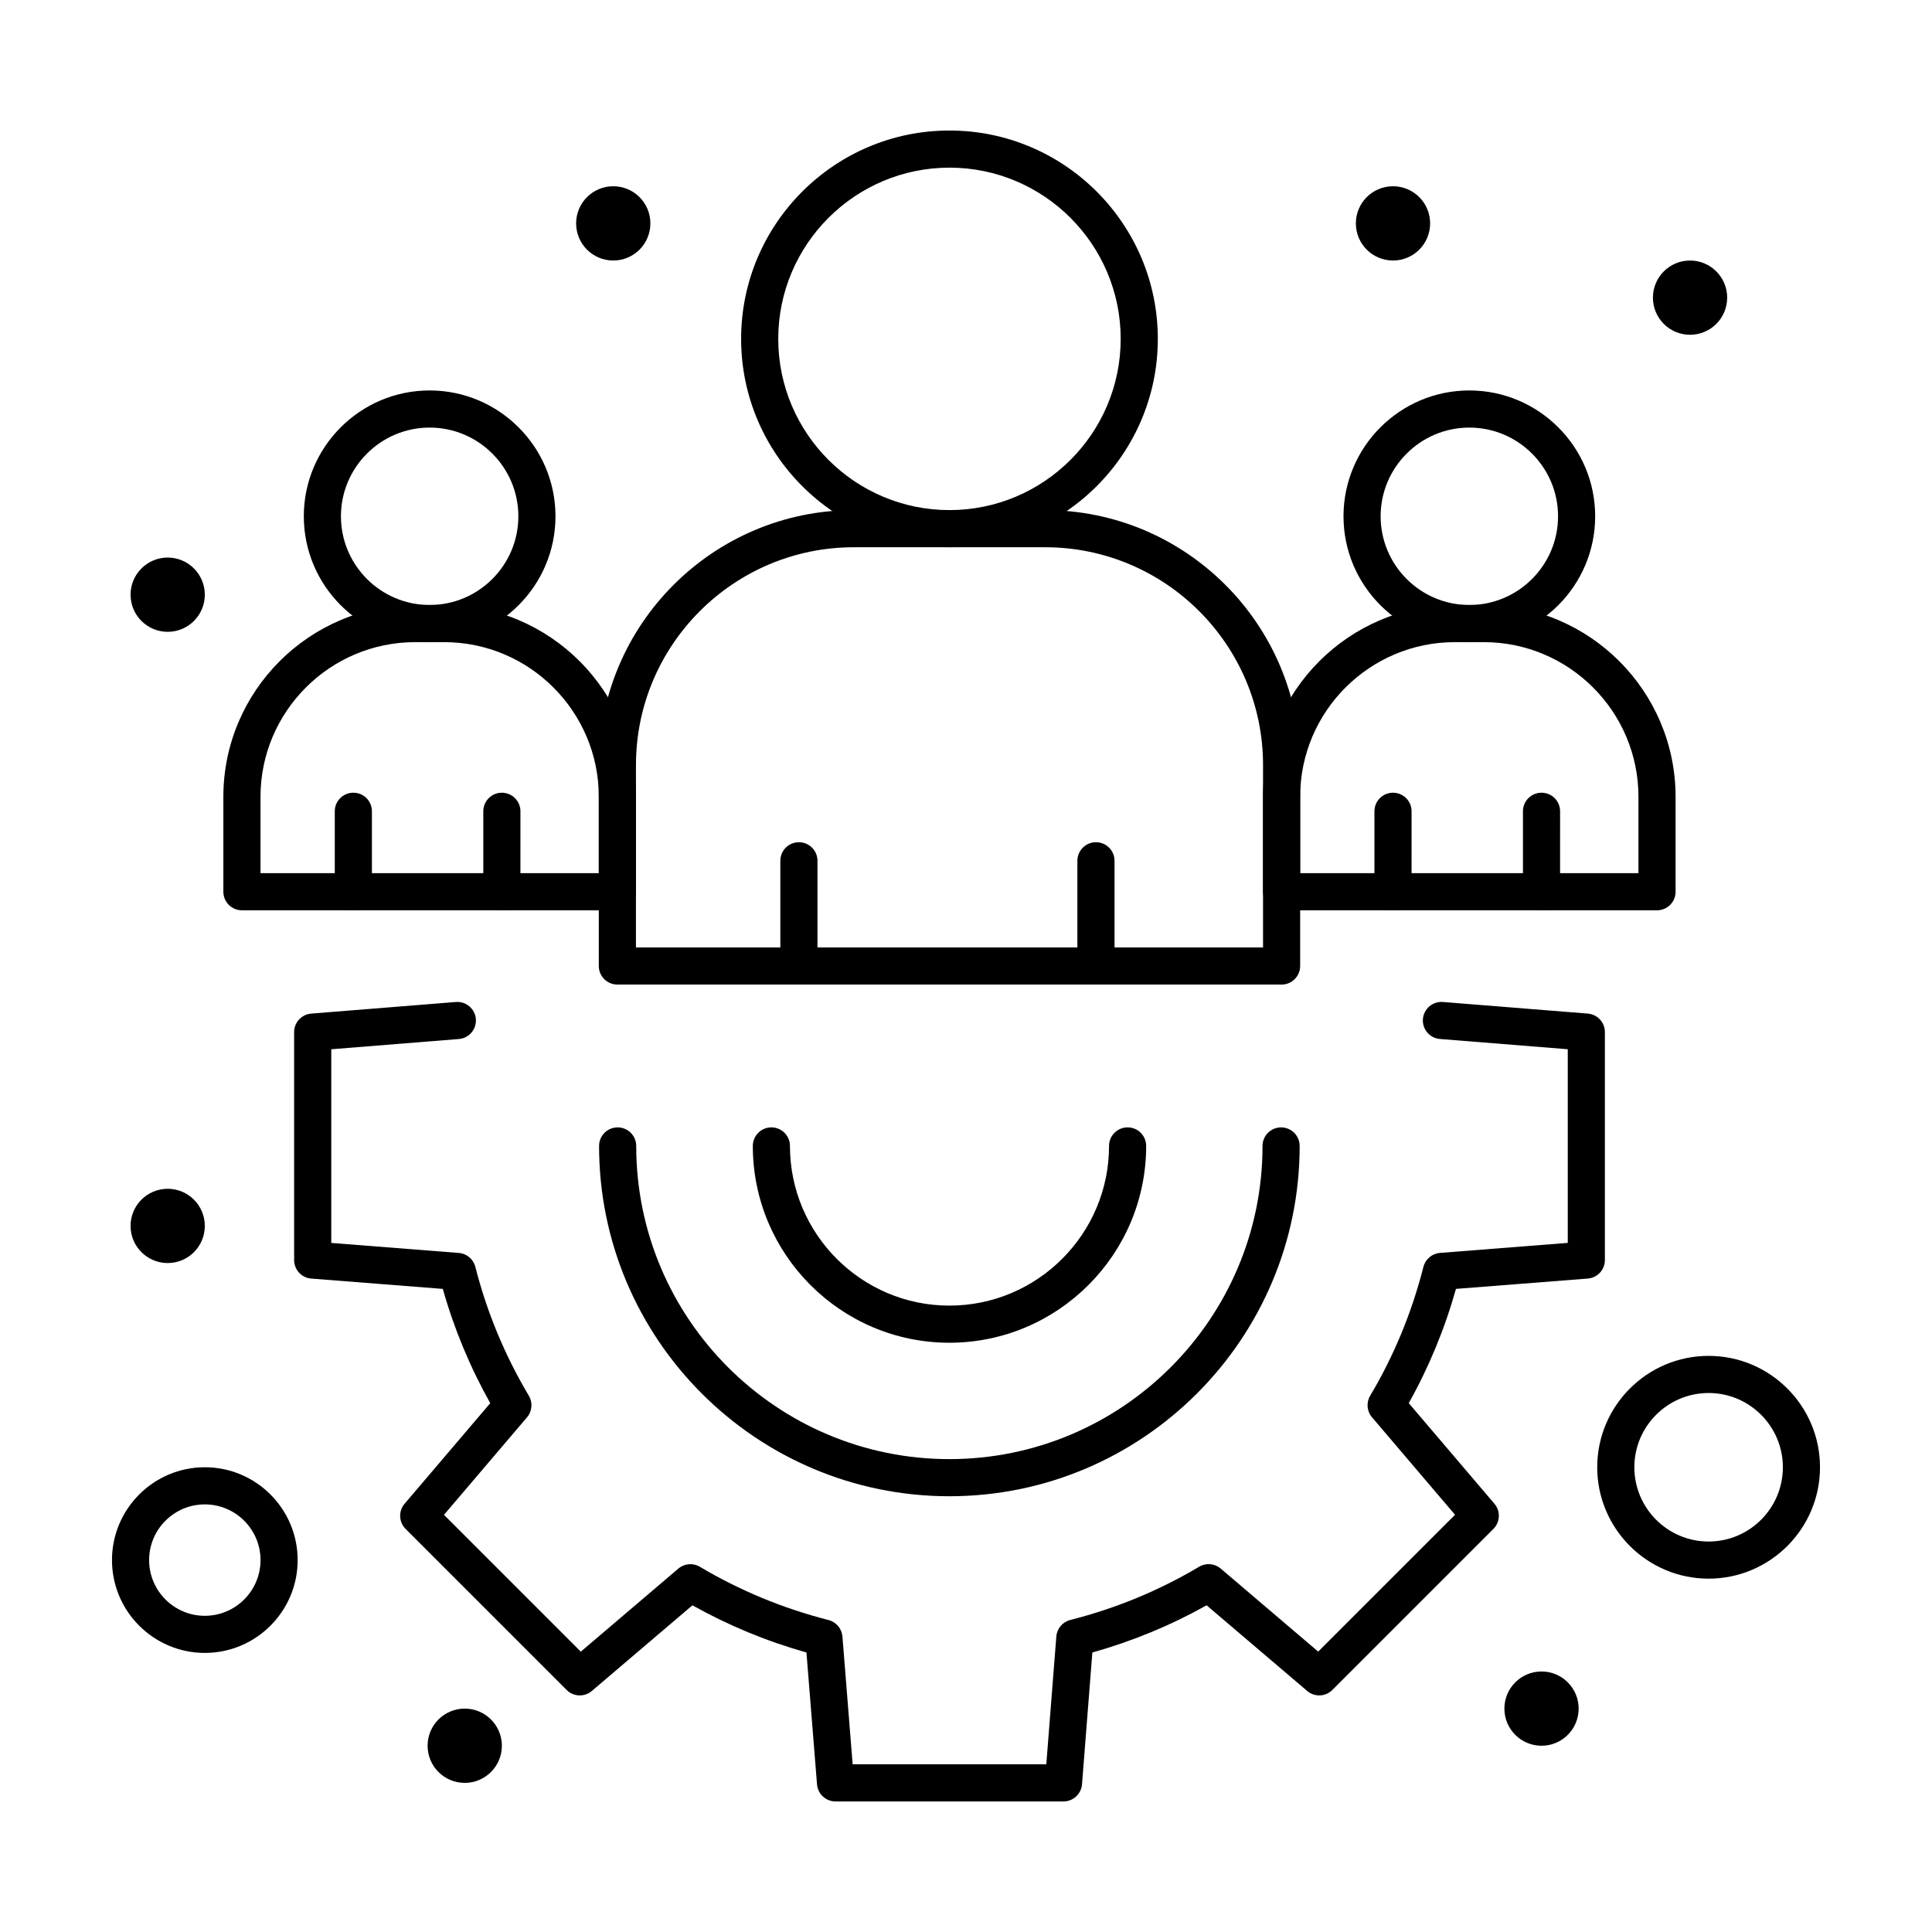
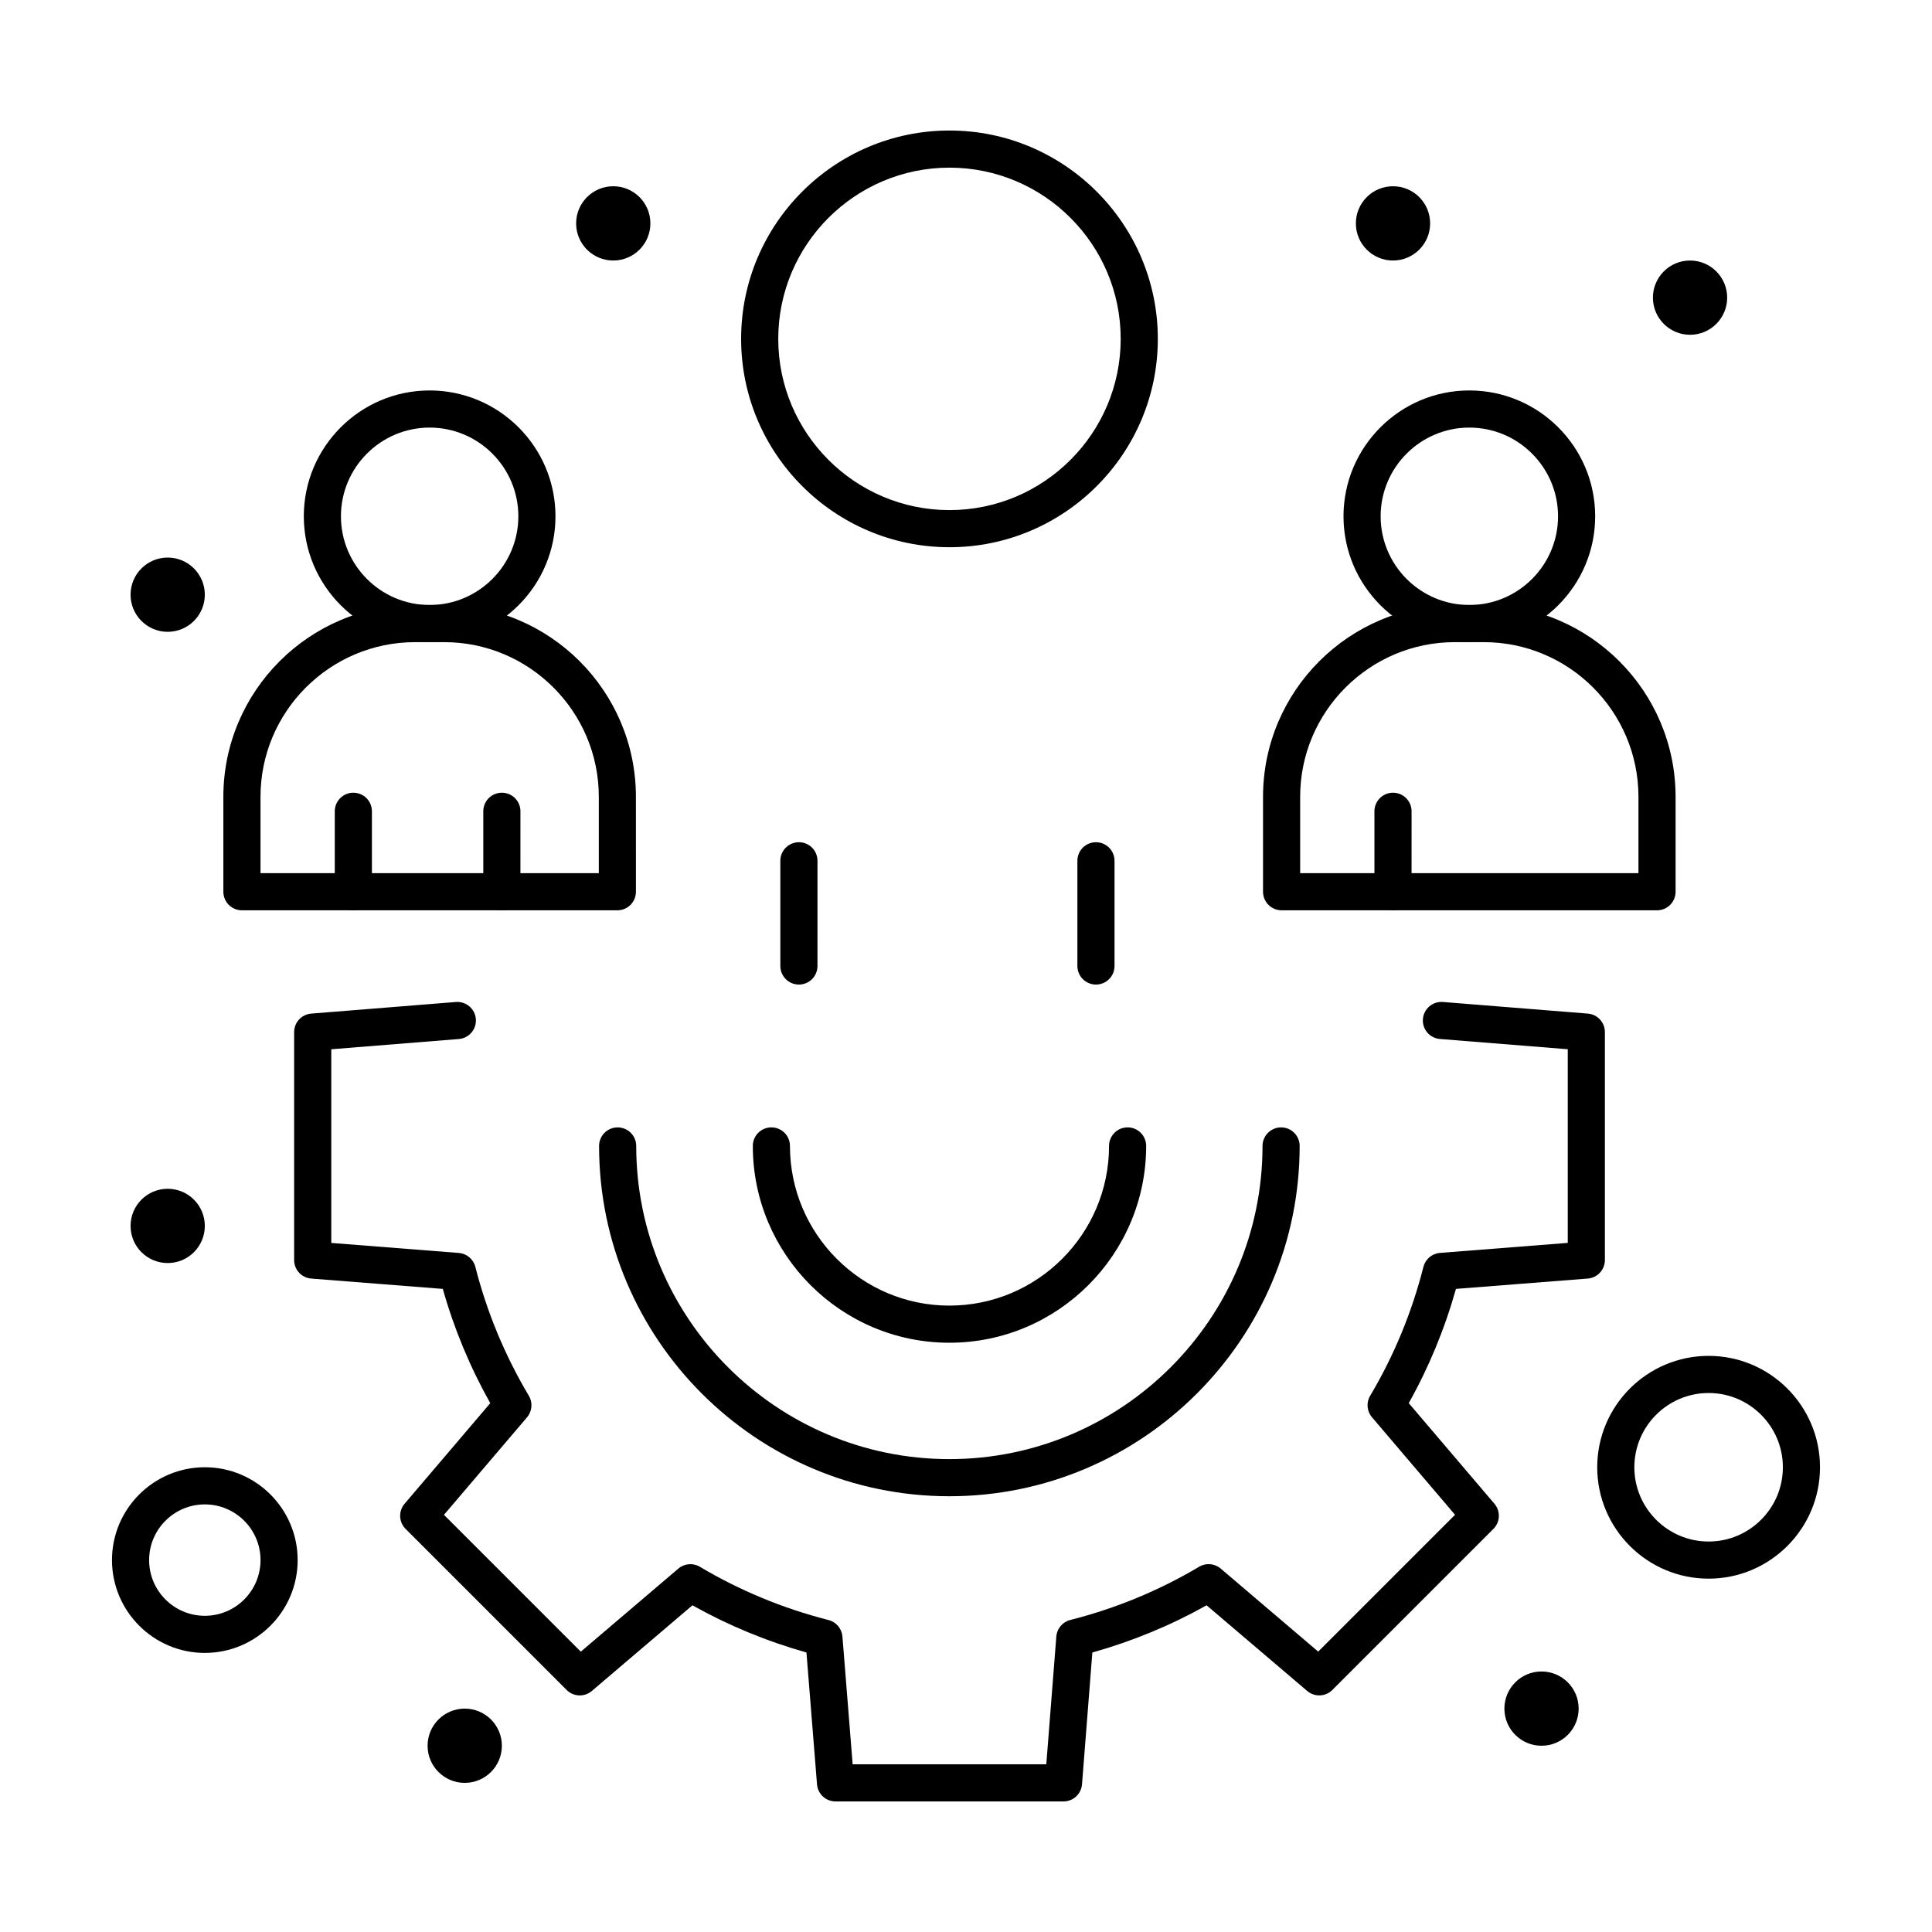
<svg xmlns="http://www.w3.org/2000/svg" fill="#000000" width="800px" height="800px" version="1.1" viewBox="144 144 512 512">
  <g>
    <path d="m425.83 621.4h-60.41c-2.562 0-4.699-1.969-4.902-4.527l-2.801-34.945c-10.582-2.984-20.719-7.18-30.219-12.504l-26.66 22.703c-1.953 1.664-4.856 1.547-6.668-0.266l-42.684-42.684c-1.812-1.812-1.93-4.715-0.266-6.668l22.703-26.656c-5.391-9.602-9.609-19.762-12.574-30.281l-34.867-2.738c-2.559-0.199-4.535-2.336-4.535-4.902v-60.414c0-2.562 1.969-4.699 4.527-4.902l38.336-3.078c2.699-0.211 5.082 1.801 5.297 4.512 0.219 2.707-1.801 5.082-4.508 5.301l-33.809 2.715v51.324l33.801 2.656c2.102 0.164 3.863 1.648 4.383 3.695 3.035 11.953 7.805 23.445 14.176 34.152 1.078 1.809 0.883 4.102-0.48 5.707l-22.012 25.844 36.262 36.262 25.848-22.012c1.602-1.363 3.898-1.559 5.707-0.48 10.559 6.285 22.031 11.035 34.09 14.113 2.039 0.52 3.519 2.277 3.688 4.375l2.707 33.859h51.32l2.656-33.867c0.164-2.102 1.648-3.867 3.695-4.383 12.086-3.066 23.574-7.816 34.152-14.109 1.809-1.078 4.102-0.883 5.707 0.48l25.844 22.012 36.262-36.262-22.008-25.844c-1.367-1.605-1.559-3.898-0.48-5.707 6.293-10.578 11.043-22.066 14.113-34.152 0.52-2.043 2.281-3.531 4.383-3.695l33.867-2.656v-51.32l-33.875-2.715c-2.707-0.219-4.731-2.59-4.512-5.297 0.219-2.711 2.606-4.723 5.297-4.512l38.402 3.078c2.559 0.207 4.527 2.34 4.527 4.902v60.414c0 2.566-1.977 4.703-4.535 4.902l-34.934 2.738c-2.981 10.609-7.176 20.762-12.508 30.277l22.703 26.66c1.664 1.953 1.547 4.856-0.266 6.668l-42.684 42.684c-1.812 1.816-4.715 1.93-6.668 0.266l-26.66-22.703c-9.516 5.336-19.672 9.531-30.277 12.508l-2.738 34.934c-0.211 2.562-2.348 4.539-4.914 4.539z" />
    <path d="m395.59 540.52c-51.188 0-92.828-41.645-92.828-92.828 0-2.719 2.203-4.922 4.922-4.922s4.922 2.203 4.922 4.922c0 45.762 37.23 82.988 82.988 82.988 45.762 0 82.988-37.23 82.988-82.988 0-2.719 2.203-4.922 4.922-4.922s4.922 2.203 4.922 4.922c-0.008 51.184-41.652 92.828-92.836 92.828z" />
    <path d="m395.59 499.84c-28.723 0-52.086-23.395-52.086-52.152 0-2.719 2.203-4.922 4.922-4.922s4.922 2.203 4.922 4.922c0 23.332 18.953 42.312 42.246 42.312 23.332 0 42.312-18.98 42.312-42.312 0-2.719 2.203-4.922 4.922-4.922s4.922 2.203 4.922 4.922c-0.008 28.754-23.402 52.152-52.16 52.152z" />
    <path d="m601.72 222.88c0 5.434-4.406 9.84-9.84 9.84s-9.84-4.406-9.84-9.84 4.406-9.84 9.84-9.84 9.84 4.406 9.84 9.84" />
    <path d="m523 203.2c0 5.434-4.406 9.84-9.84 9.84-5.438 0-9.84-4.406-9.84-9.84 0-5.438 4.402-9.84 9.84-9.84 5.434 0 9.84 4.402 9.84 9.84" />
    <path d="m316.36 203.2c0 5.434-4.406 9.84-9.84 9.84-5.438 0-9.84-4.406-9.84-9.84 0-5.438 4.402-9.84 9.84-9.84 5.434 0 9.84 4.402 9.84 9.84" />
    <path d="m198.28 301.6c0 5.434-4.406 9.84-9.84 9.84s-9.84-4.406-9.84-9.84 4.406-9.84 9.84-9.84 9.84 4.406 9.84 9.84" />
    <path d="m198.28 468.88c0 5.434-4.406 9.84-9.84 9.84s-9.84-4.406-9.84-9.84 4.406-9.84 9.84-9.84 9.84 4.406 9.84 9.84" />
    <path d="m562.36 596.8c0 5.434-4.406 9.84-9.84 9.84-5.434 0-9.84-4.406-9.84-9.84 0-5.438 4.406-9.84 9.84-9.84 5.434 0 9.84 4.402 9.84 9.84" />
    <path d="m277 606.64c0 5.434-4.406 9.84-9.844 9.84-5.434 0-9.84-4.406-9.84-9.84 0-5.438 4.406-9.84 9.84-9.84 5.438 0 9.844 4.402 9.844 9.84" />
-     <path d="m483.64 404.92h-176.03c-2.719 0-4.922-2.203-4.922-4.922v-53.246c0-37.258 30.312-67.566 67.57-67.566h50.73c37.258 0 67.566 30.309 67.566 67.566v53.25c0 2.715-2.203 4.918-4.918 4.918zm-171.11-9.84h166.19v-48.324c0-31.832-25.895-57.727-57.727-57.727h-50.73c-31.832 0-57.727 25.895-57.727 57.727z" />
    <path d="m355.72 404.92c-2.719 0-4.922-2.203-4.922-4.922v-27.879c0-2.719 2.203-4.922 4.922-4.922s4.922 2.203 4.922 4.922l-0.004 27.883c0 2.715-2.203 4.918-4.918 4.918z" />
    <path d="m434.44 404.92c-2.719 0-4.922-2.203-4.922-4.922v-27.879c0-2.719 2.203-4.922 4.922-4.922s4.922 2.203 4.922 4.922v27.883c0 2.715-2.203 4.918-4.922 4.918z" />
    <path d="m583.13 385.24h-99.492c-2.719 0-4.922-2.203-4.922-4.922v-25.148c0-28.035 22.809-50.84 50.84-50.84h7.652c28.035 0 50.84 22.809 50.84 50.84v25.152c0 2.715-2.199 4.918-4.918 4.918zm-94.574-9.84h89.652v-20.227c0-22.609-18.391-41-41-41h-7.652c-22.609 0-41 18.395-41 41z" />
    <path d="m533.39 314.17c-18.387 0-33.348-14.961-33.348-33.348s14.957-33.348 33.348-33.348c18.387 0 33.348 14.961 33.348 33.348-0.004 18.387-14.961 33.348-33.348 33.348zm0-56.855c-12.961 0-23.508 10.547-23.508 23.508 0 12.961 10.547 23.508 23.508 23.508 12.961 0 23.508-10.543 23.508-23.508 0-12.961-10.547-23.508-23.508-23.508z" />
    <path d="m513.16 385.24c-2.719 0-4.922-2.203-4.922-4.922v-21.32c0-2.719 2.203-4.922 4.922-4.922s4.922 2.203 4.922 4.922l-0.004 21.324c0 2.715-2.203 4.918-4.918 4.918z" />
-     <path d="m552.52 385.24c-2.719 0-4.922-2.203-4.922-4.922v-21.32c0-2.719 2.203-4.922 4.922-4.922s4.922 2.203 4.922 4.922l-0.004 21.324c0 2.715-2.199 4.918-4.918 4.918z" />
    <path d="m307.61 385.24h-99.496c-2.719 0-4.922-2.203-4.922-4.922v-25.148c0-28.035 22.809-50.84 50.84-50.84h7.652c28.035 0 50.84 22.809 50.84 50.84l0.004 25.152c0 2.715-2.203 4.918-4.918 4.918zm-94.574-9.84h89.656v-20.227c0-22.609-18.395-41-41-41h-7.652c-22.613 0-41.004 18.391-41.004 41z" />
    <path d="m257.86 314.17c-18.387 0-33.348-14.961-33.348-33.348s14.961-33.348 33.348-33.348 33.348 14.961 33.348 33.348-14.957 33.348-33.348 33.348zm0-56.855c-12.961 0-23.508 10.547-23.508 23.508 0 12.961 10.547 23.508 23.508 23.508 12.961 0 23.508-10.543 23.508-23.508 0-12.961-10.543-23.508-23.508-23.508z" />
    <path d="m237.64 385.24c-2.719 0-4.922-2.203-4.922-4.922v-21.32c0-2.719 2.203-4.922 4.922-4.922s4.922 2.203 4.922 4.922v21.324c0 2.715-2.203 4.918-4.922 4.918z" />
    <path d="m277 385.24c-2.719 0-4.922-2.203-4.922-4.922v-21.32c0-2.719 2.203-4.922 4.922-4.922s4.922 2.203 4.922 4.922l-0.004 21.324c0 2.715-2.203 4.918-4.918 4.918z" />
    <path d="m395.62 289.02c-30.445 0-55.215-24.77-55.215-55.215 0-30.445 24.77-55.215 55.215-55.215s55.215 24.77 55.215 55.215c0 30.449-24.77 55.215-55.215 55.215zm0-100.59c-25.02 0-45.375 20.355-45.375 45.375s20.355 45.375 45.375 45.375 45.375-20.355 45.375-45.375-20.355-45.375-45.375-45.375z" />
    <path d="m198.28 582.04c-13.566 0-24.602-11.035-24.602-24.602s11.035-24.602 24.602-24.602 24.602 11.035 24.602 24.602-11.035 24.602-24.602 24.602zm0-39.359c-8.141 0-14.762 6.621-14.762 14.762s6.621 14.762 14.762 14.762 14.762-6.621 14.762-14.762-6.621-14.762-14.762-14.762z" />
    <path d="m596.8 562.36c-16.277 0-29.52-13.242-29.52-29.52s13.242-29.52 29.52-29.52c16.277 0 29.52 13.242 29.52 29.52s-13.242 29.52-29.52 29.52zm0-49.199c-10.852 0-19.68 8.828-19.68 19.68 0 10.852 8.828 19.68 19.68 19.68 10.852 0 19.68-8.828 19.68-19.68 0-10.852-8.828-19.68-19.68-19.68z" />
  </g>
</svg>